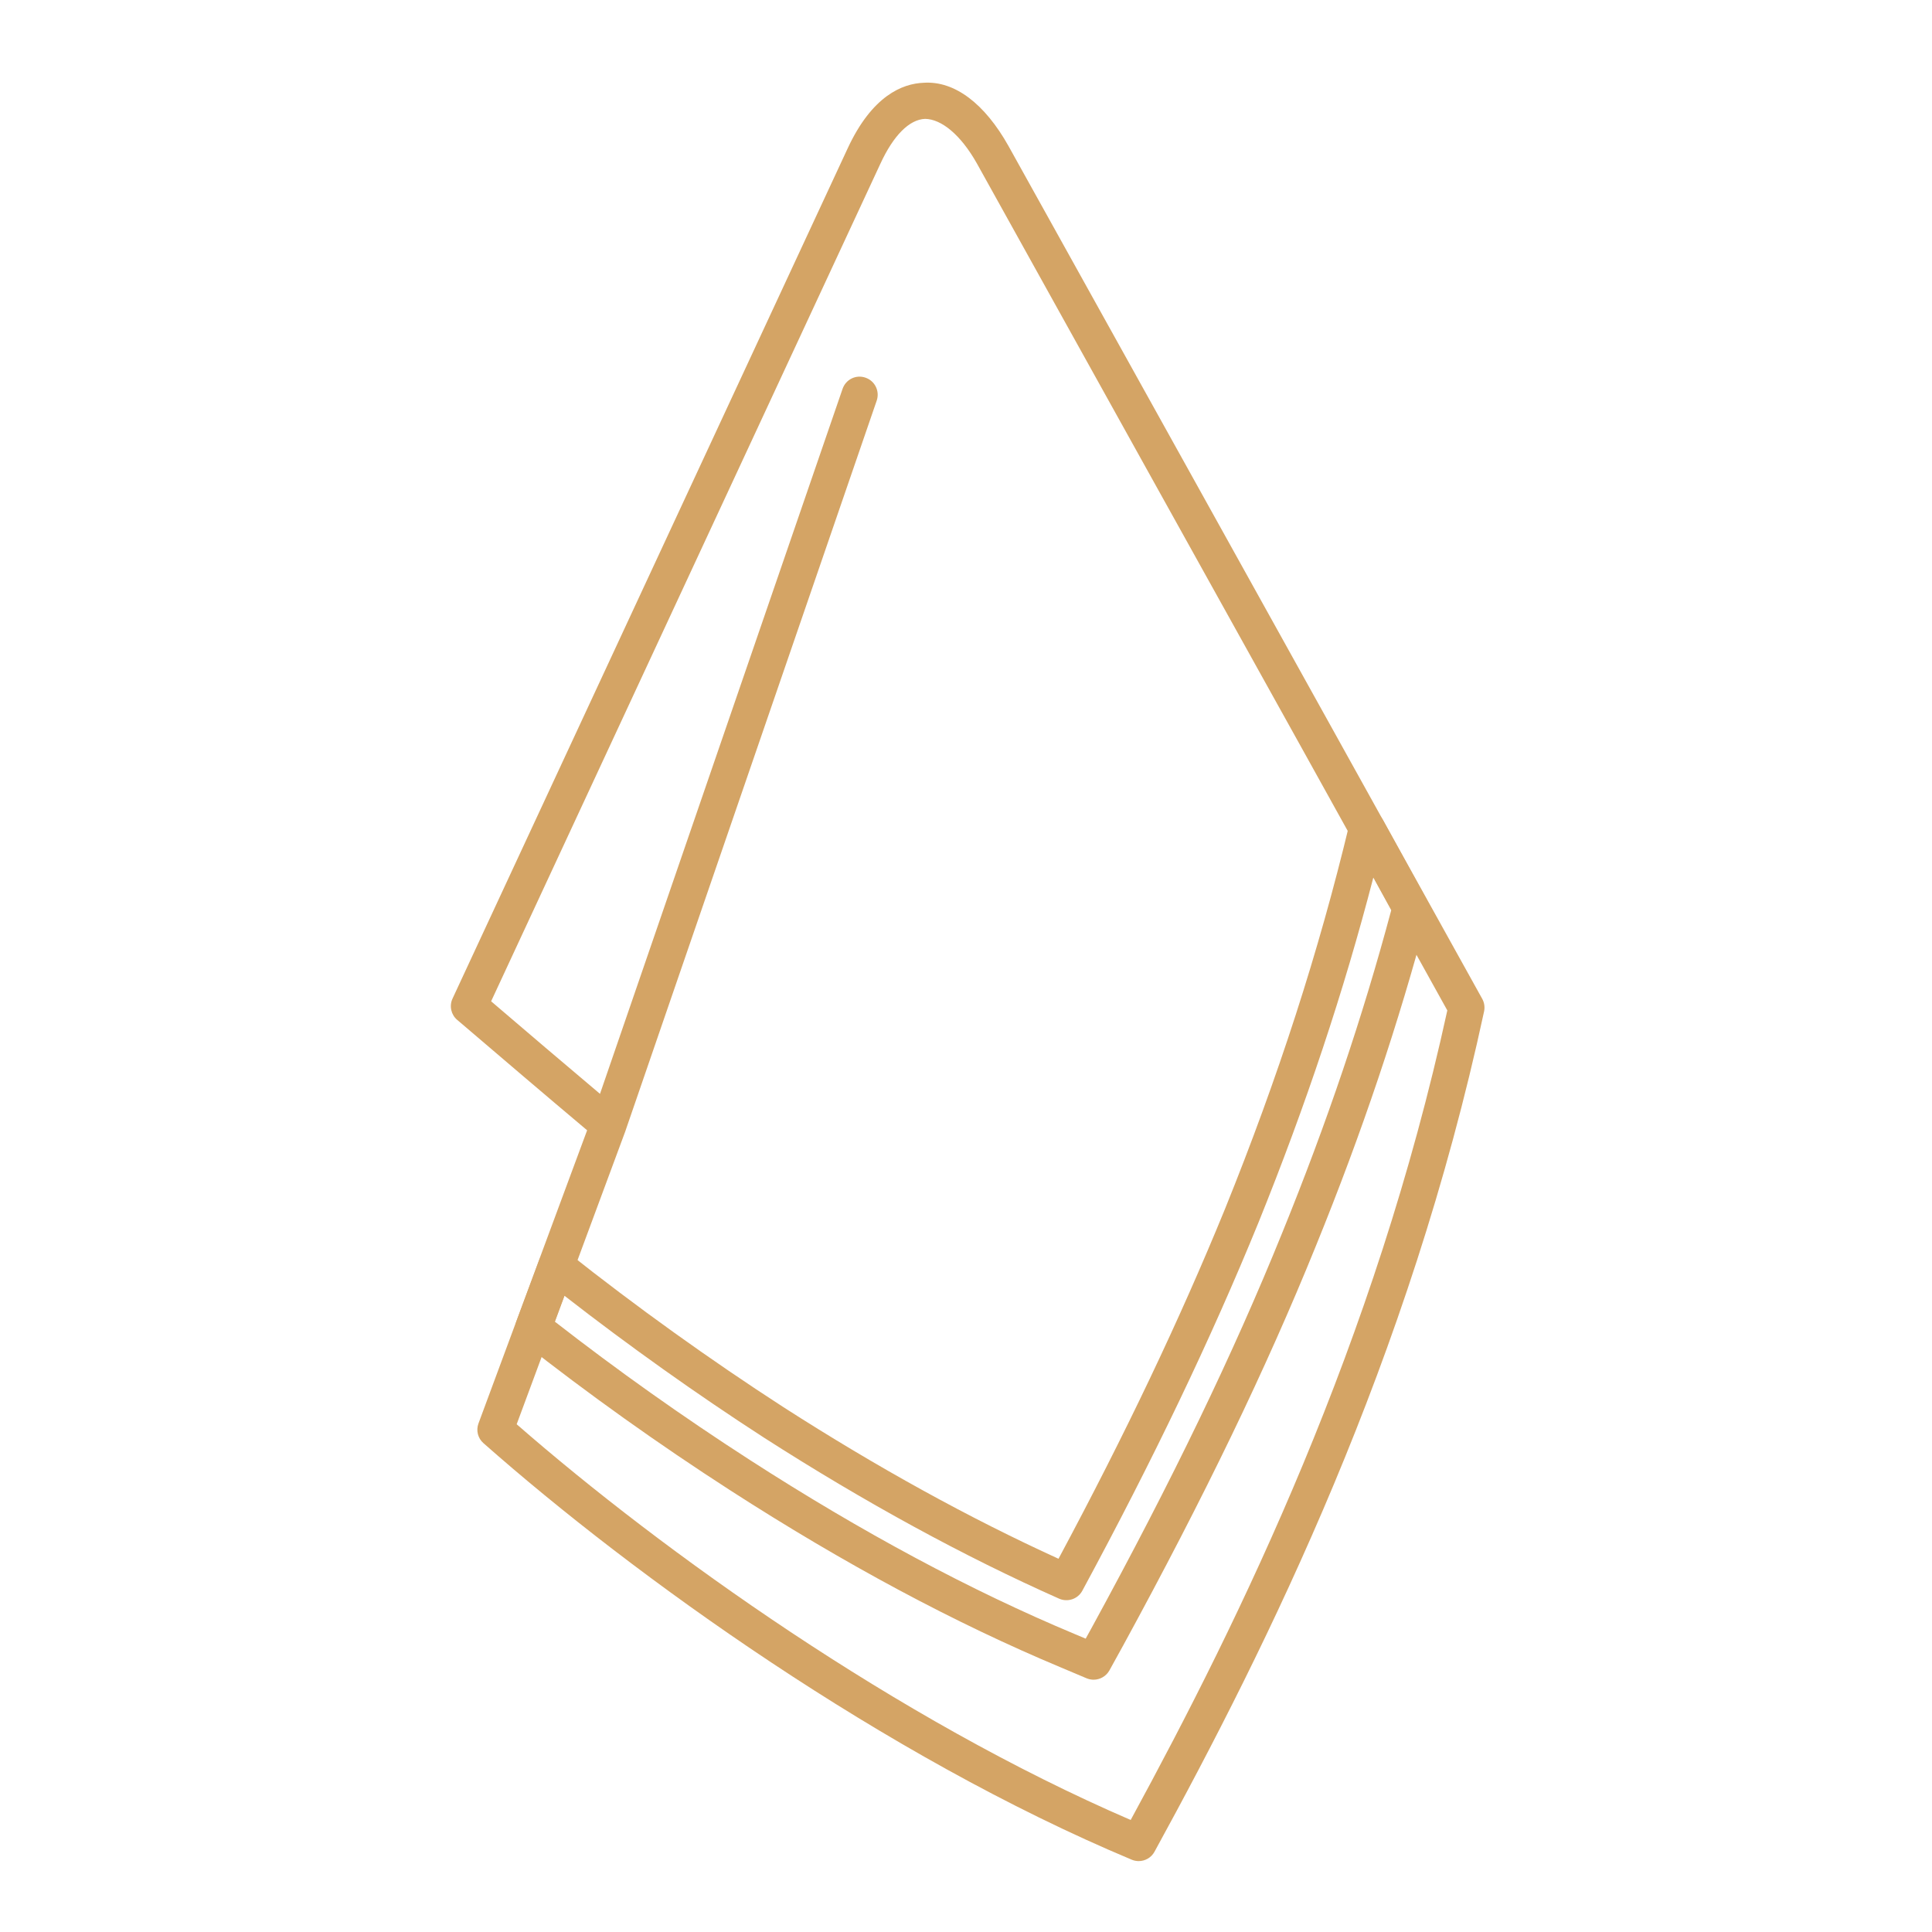
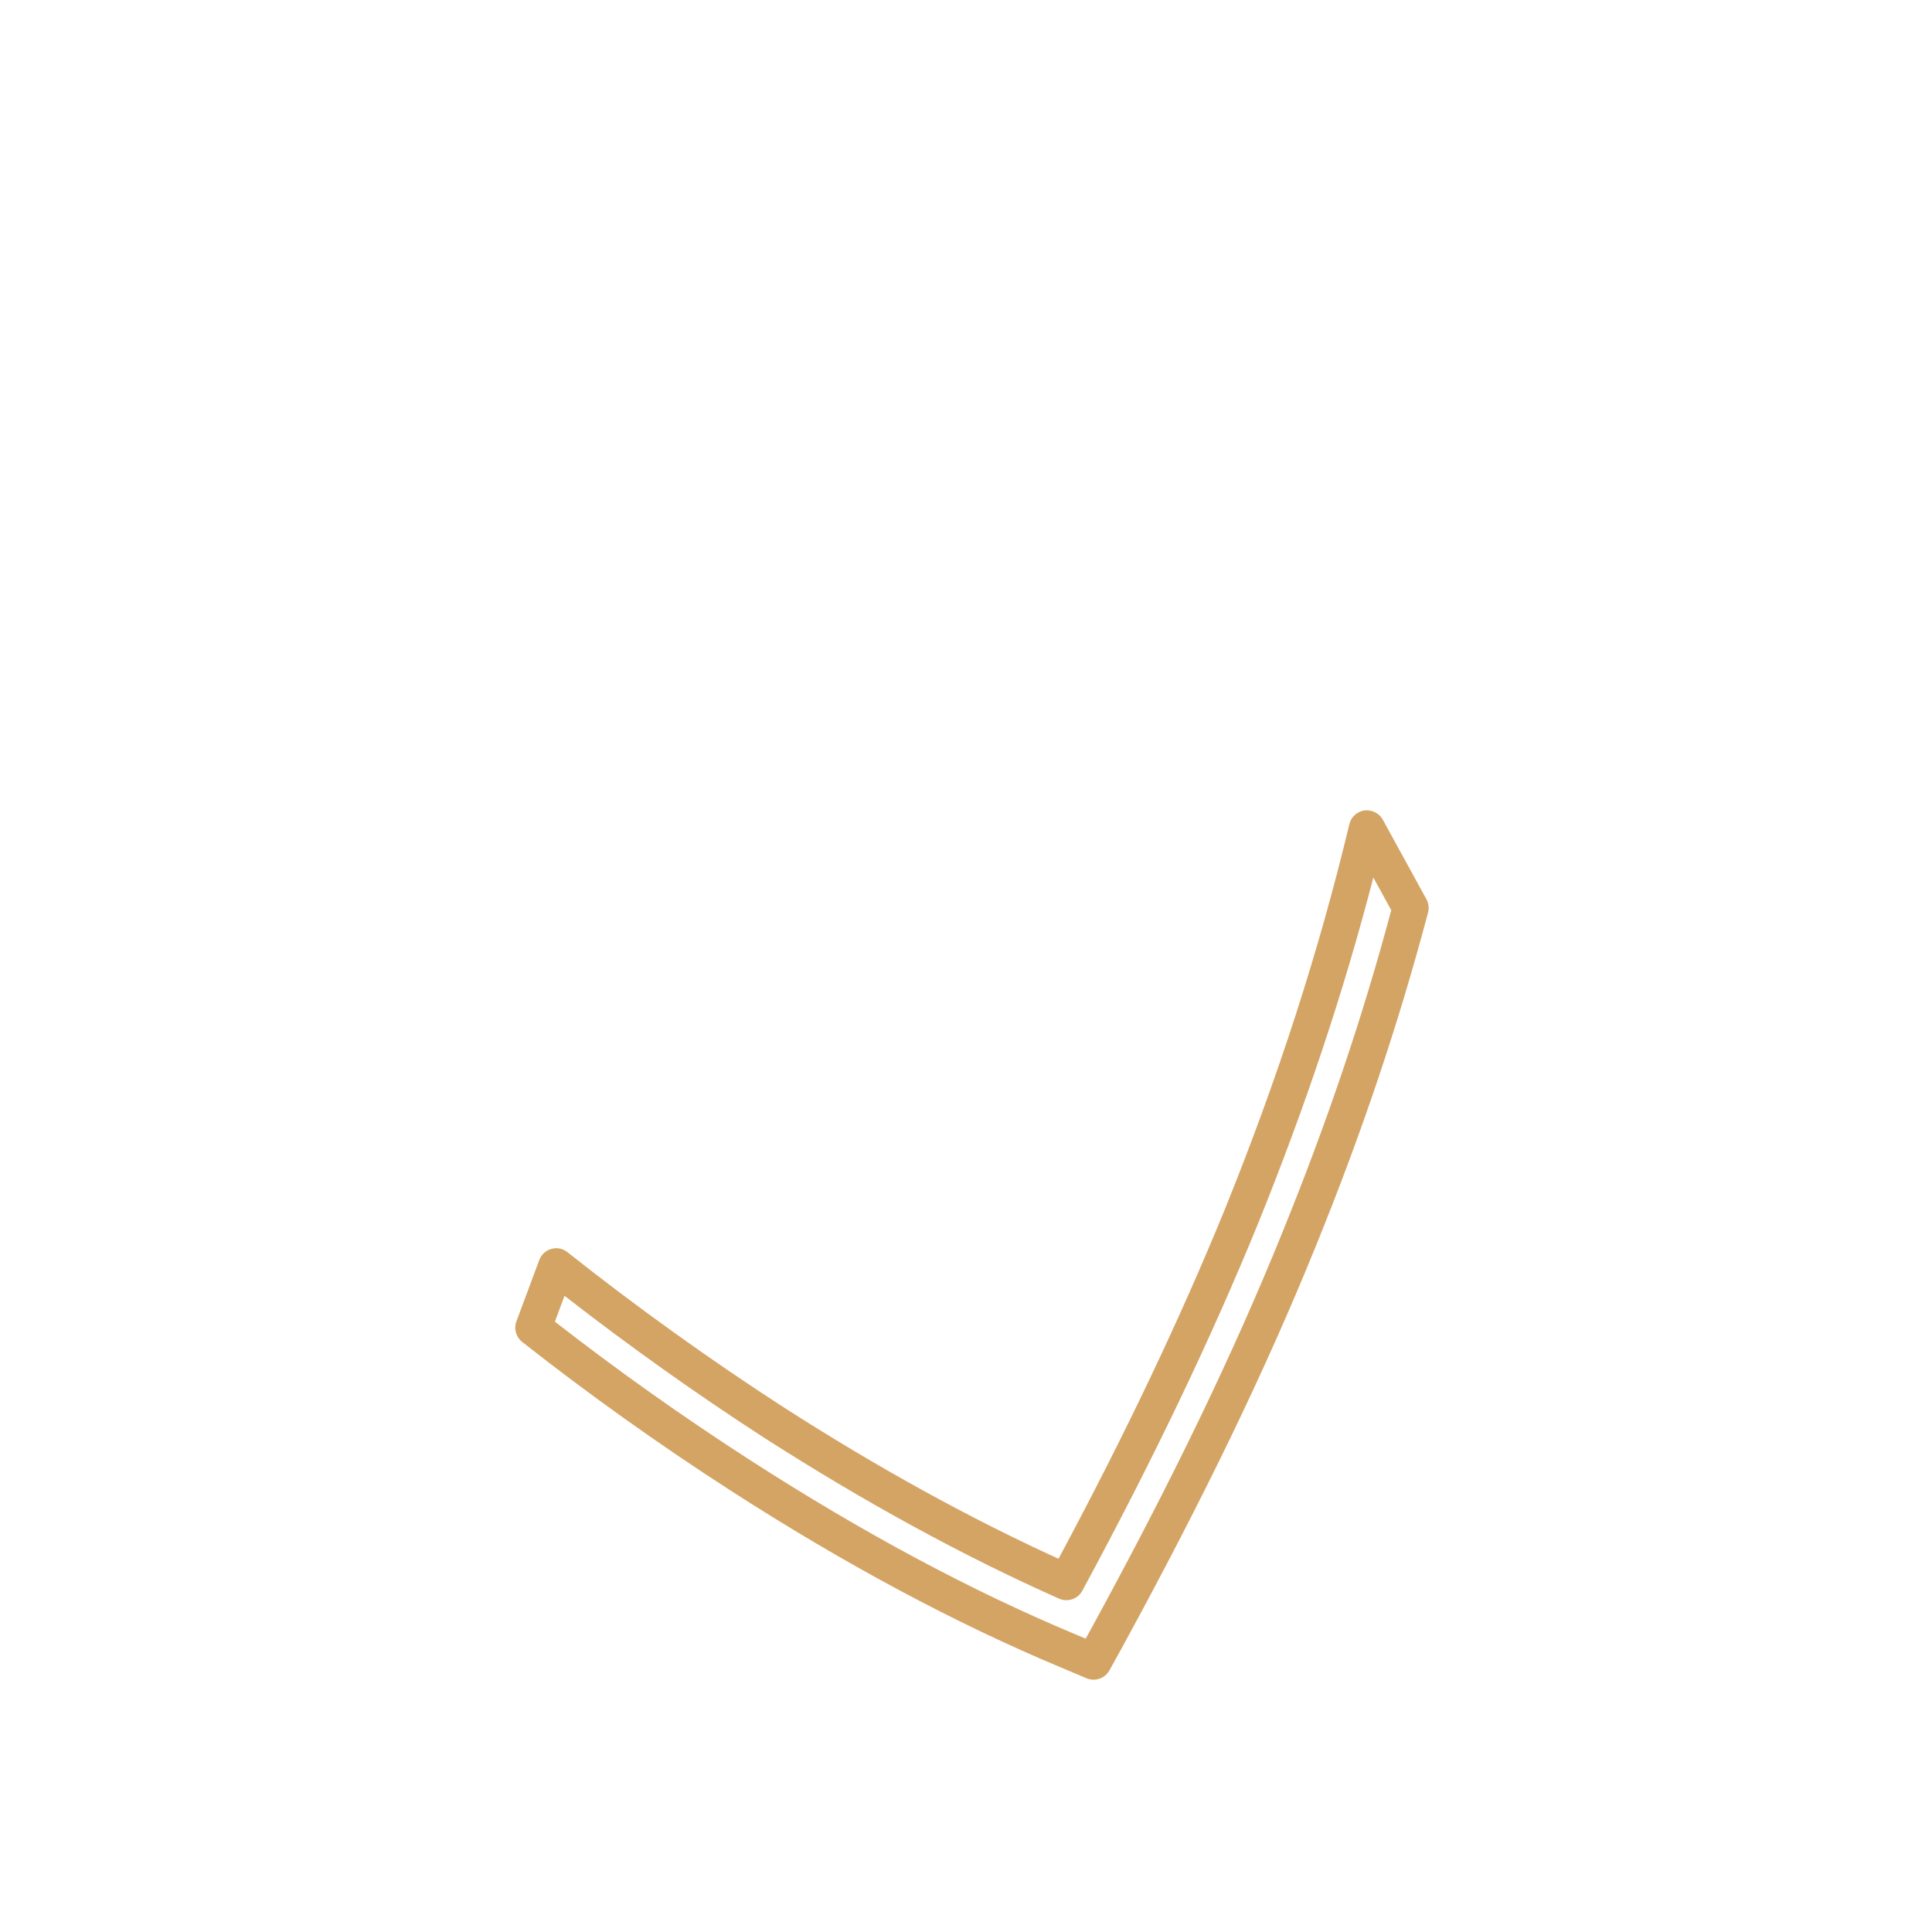
<svg xmlns="http://www.w3.org/2000/svg" width="150" zoomAndPan="magnify" viewBox="0 0 112.5 112.5" height="150" preserveAspectRatio="xMidYMid meet" version="1.0">
  <defs>
    <clipPath id="f72fa7c0b5">
-       <path d="M 26.152 4.652 L 86.637 4.652 L 86.637 108.441 L 26.152 108.441 Z M 26.152 4.652 " clip-rule="nonzero" />
-     </clipPath>
+       </clipPath>
  </defs>
  <g clip-path="url(#f72fa7c0b5)">
    <path fill="#d4a465" d="M 66.305 108.371 C 66.168 108.371 66.031 108.344 65.898 108.289 C 51.465 102.238 36.934 91.793 28.152 84.035 C 27.824 83.75 27.711 83.289 27.863 82.883 L 34.188 65.816 C 31.727 63.746 29.266 61.645 26.801 59.539 L 26.621 59.387 C 26.262 59.082 26.152 58.57 26.352 58.145 L 49.352 8.656 C 50.777 5.574 52.547 4.867 53.781 4.82 C 55.602 4.695 57.352 6.055 58.723 8.5 L 68.84 26.703 C 74.672 37.199 80.496 47.68 86.309 58.16 C 86.434 58.383 86.469 58.645 86.418 58.895 C 82.051 79.172 73.871 95.695 67.227 107.824 C 67.039 108.172 66.68 108.371 66.305 108.371 Z M 30.086 82.934 C 38.609 90.371 52.223 100.102 65.84 105.977 C 72.285 94.133 80.047 78.215 84.277 58.836 C 78.531 48.469 72.77 38.102 67 27.727 L 56.887 9.523 C 55.938 7.836 54.812 6.934 53.867 6.922 C 52.949 6.957 52.023 7.887 51.262 9.539 L 28.598 58.305 C 30.711 60.113 32.824 61.914 34.938 63.695 L 49.062 22.645 C 49.25 22.094 49.844 21.797 50.398 21.992 C 50.949 22.18 51.238 22.777 51.051 23.328 L 36.426 65.832 C 36.422 65.84 36.418 65.852 36.418 65.859 Z M 30.086 82.934 " fill-opacity="1" fill-rule="nonzero" />
  </g>
  <path fill="#d4a465" d="M 63.68 97.809 C 63.543 97.809 63.406 97.781 63.273 97.727 L 61.773 97.094 C 55.621 94.523 49.148 91.055 42.527 86.785 C 38.359 84.098 34.281 81.191 30.406 78.141 C 30.047 77.859 29.91 77.375 30.07 76.945 L 31.402 73.371 C 31.52 73.055 31.781 72.812 32.109 72.723 C 32.43 72.629 32.781 72.703 33.043 72.914 C 37.023 76.074 41.375 79.195 45.629 81.945 C 51.074 85.441 56.457 88.406 61.637 90.766 C 65.52 83.52 68.695 76.848 71.332 70.395 C 74.426 62.742 76.793 55.414 78.574 47.988 C 78.676 47.566 79.027 47.25 79.457 47.191 C 79.895 47.148 80.312 47.348 80.52 47.73 L 83.059 52.359 C 83.191 52.594 83.223 52.871 83.156 53.133 C 81.445 59.594 79.309 65.957 76.613 72.578 C 73.715 79.727 70.148 87.117 65.395 95.828 L 64.602 97.266 C 64.41 97.609 64.055 97.809 63.68 97.809 Z M 32.312 76.961 C 35.953 79.797 39.77 82.504 43.668 85.016 C 50.184 89.219 56.547 92.629 62.586 95.152 L 63.219 95.418 L 63.551 94.816 C 68.266 86.184 71.797 78.863 74.664 71.785 C 77.266 65.387 79.344 59.238 81.012 53 L 79.969 51.098 C 78.25 57.734 76.051 64.332 73.281 71.188 C 70.512 77.969 67.156 84.98 63.023 92.629 C 62.762 93.113 62.172 93.309 61.672 93.09 C 56.121 90.625 50.34 87.469 44.488 83.715 C 40.578 81.188 36.59 78.348 32.871 75.453 Z M 32.312 76.961 " fill-opacity="1" fill-rule="nonzero" />
</svg>